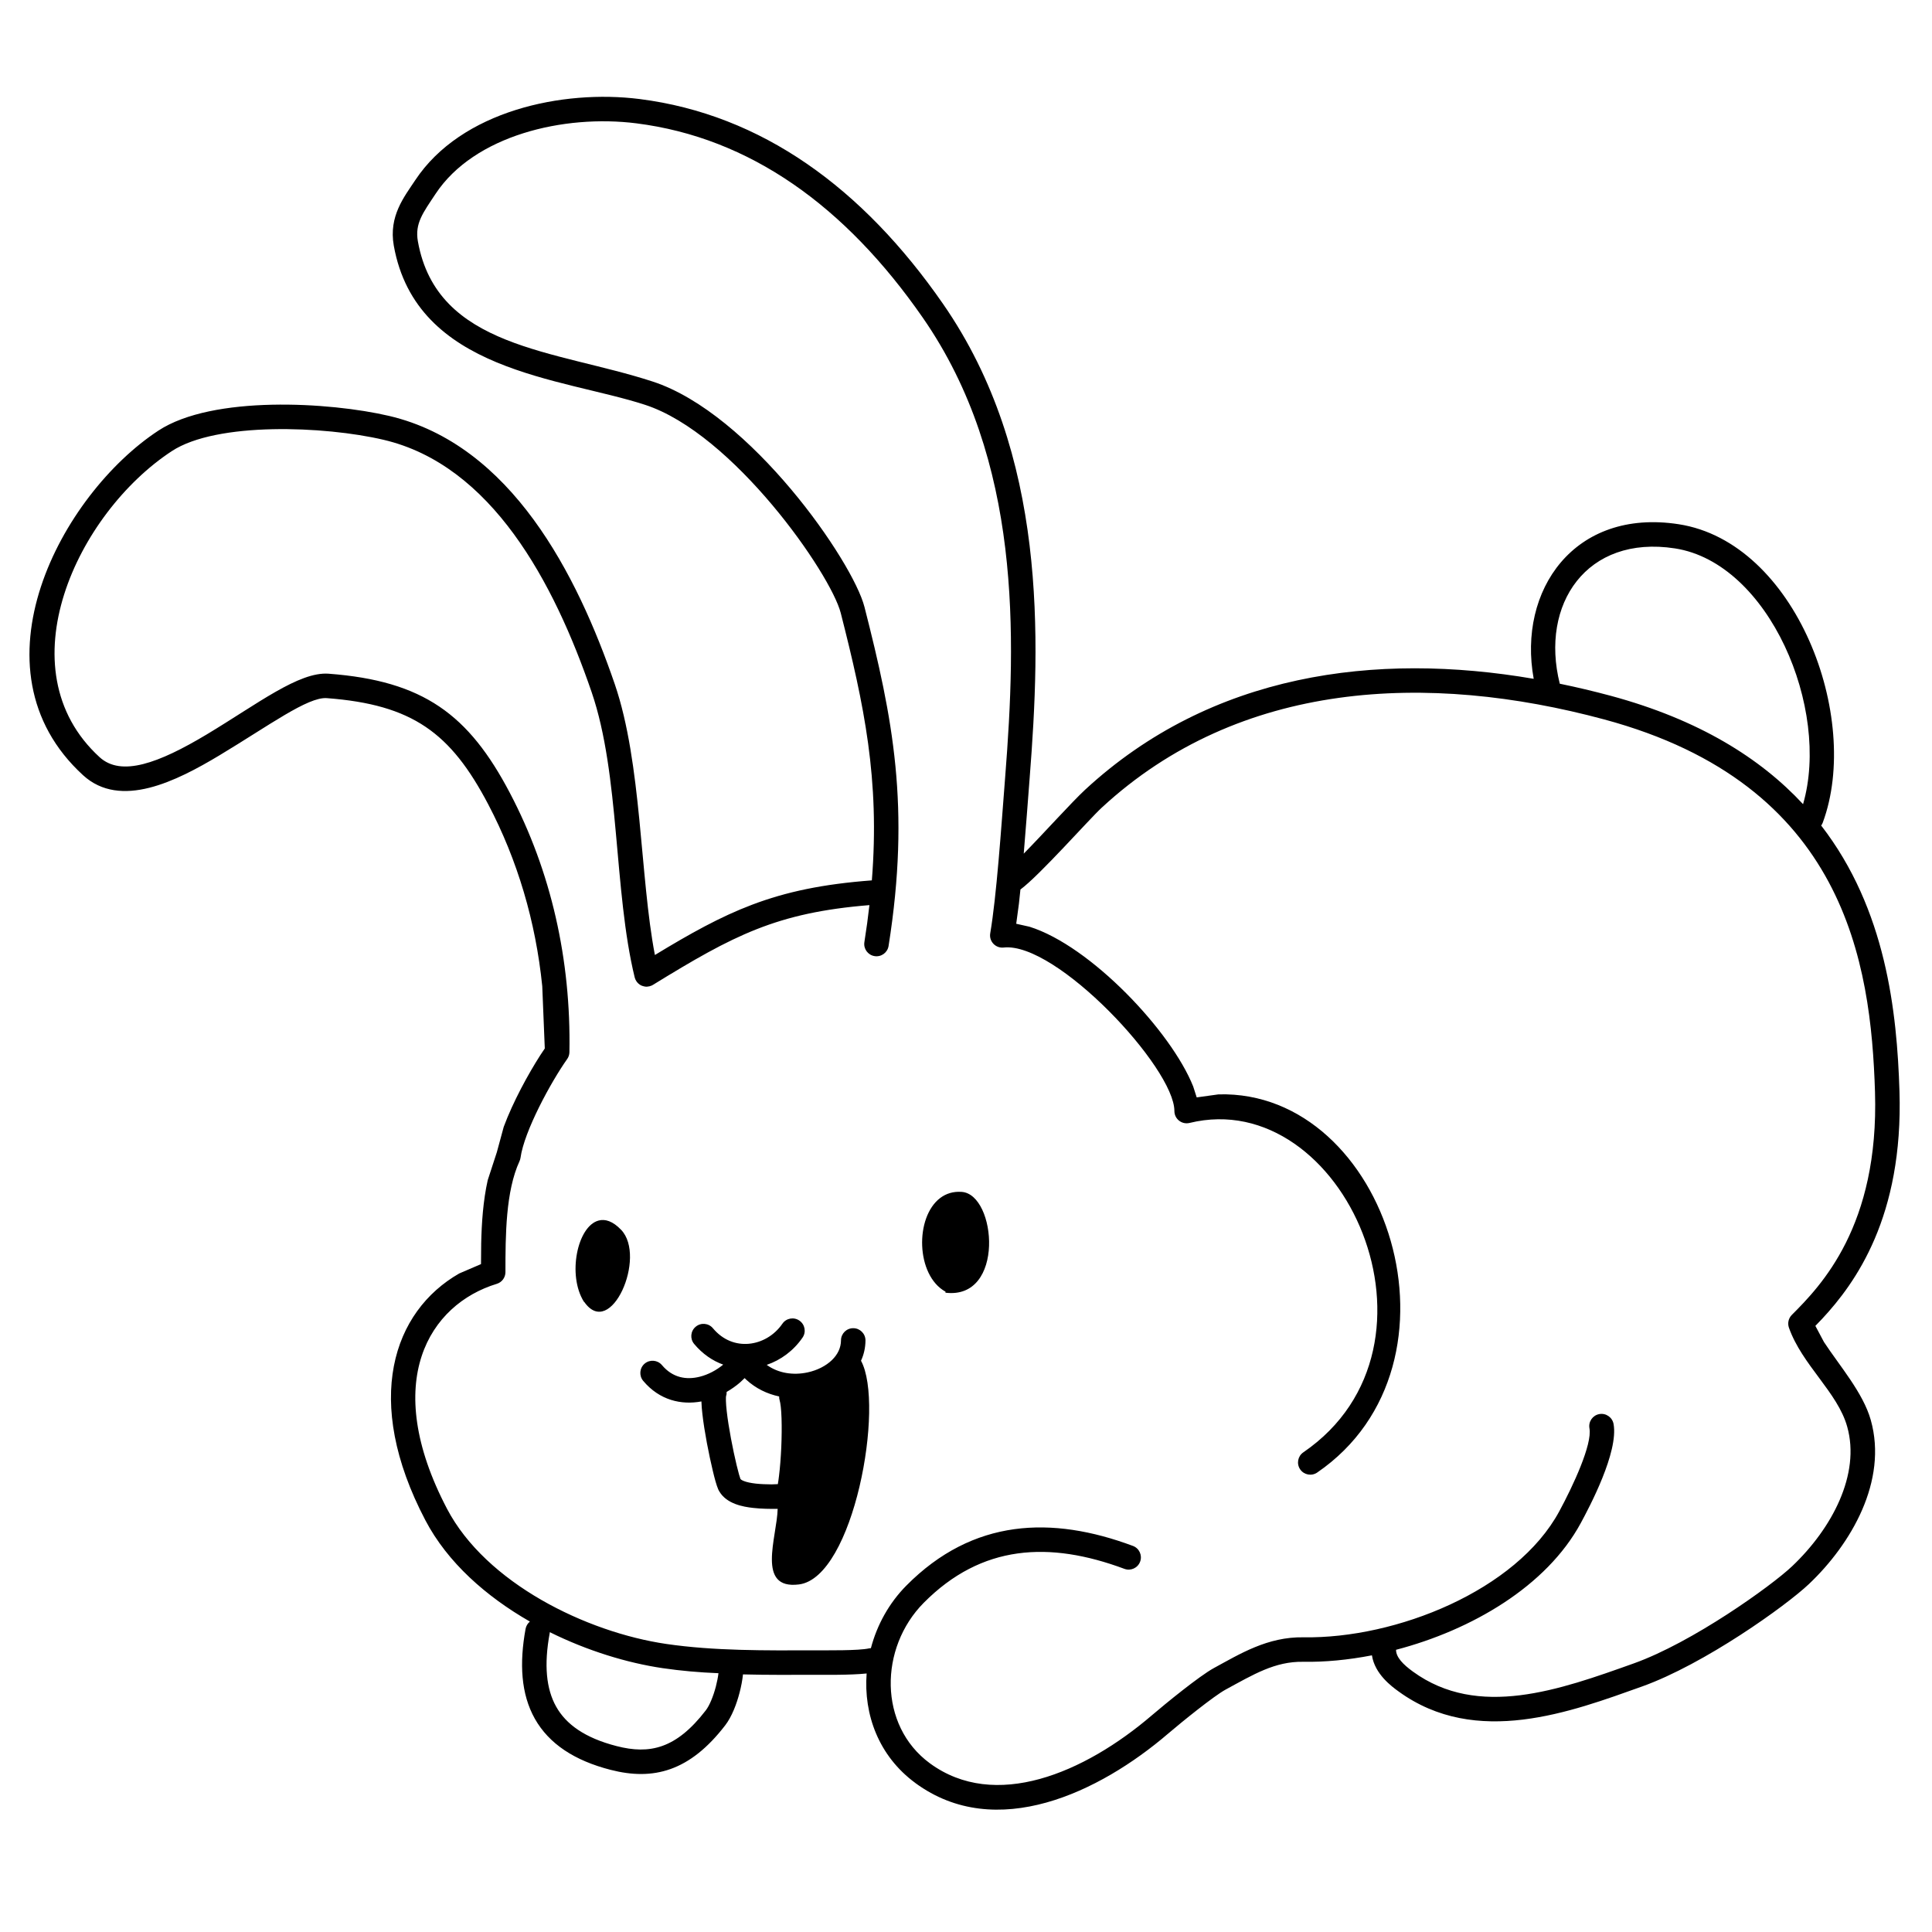
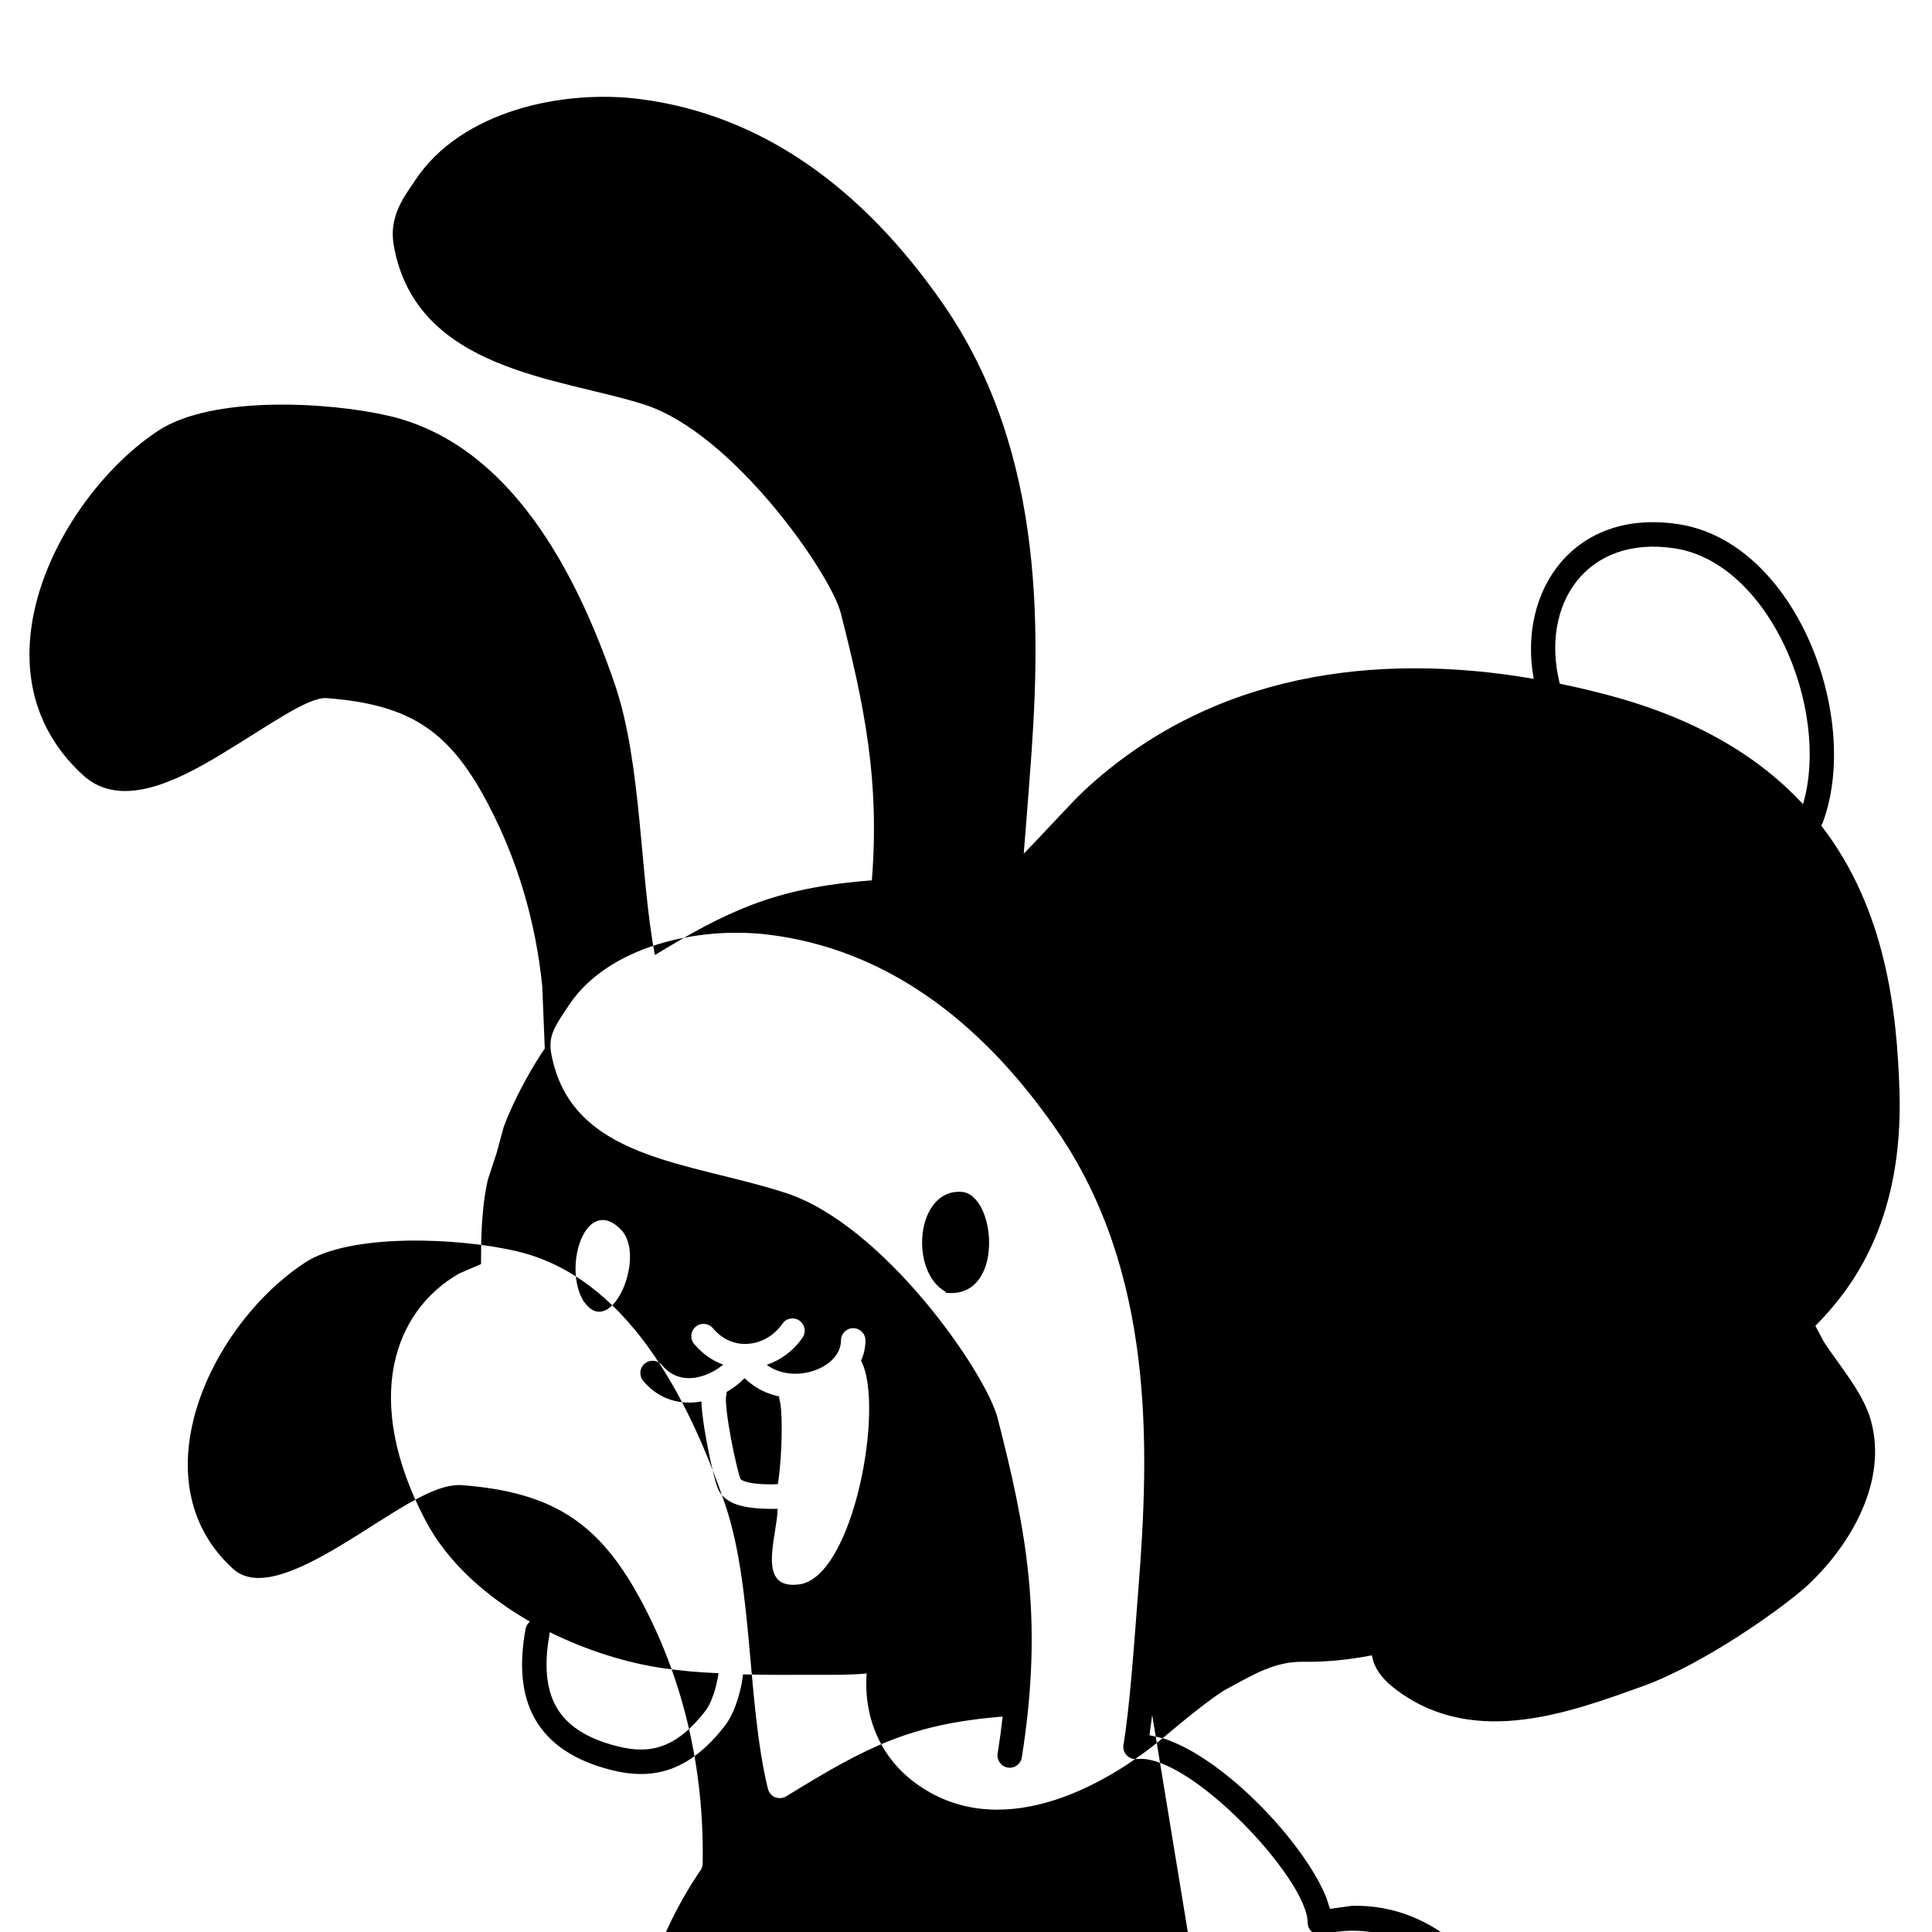
<svg xmlns="http://www.w3.org/2000/svg" fill="#000000" width="800px" height="800px" version="1.1" viewBox="144 144 512 512">
-   <path d="m386.59 616.52c-9.754-7.148-13.742-18.199-12.922-29.031-4.383 0.461-11.461 0.348-13.309 0.348-6.41 0.02-12.945 0.066-19.461-0.105-0.16 1.57-0.496 3.281-0.906 4.84-0.754 2.922-2.023 6.336-3.805 8.652-9.391 12.207-19.035 14.727-30.395 11.797-9.551-2.457-16.289-6.879-20.047-13.527-3.699-6.578-4.129-14.691-2.465-23.82 0.148-0.793 0.574-1.473 1.148-1.941-11.578-6.633-21.832-15.652-27.707-26.863-16.688-31.82-8.539-55.367 8.992-65.395l5.758-2.473 0.047-5.488c0.121-5.406 0.512-11.32 1.734-16.766l2.41-7.383 1.828-6.731c2.438-6.598 6.504-14.027 9.715-19.031l1.168-1.746-0.672-16.508c-1.738-17.121-6.543-33.383-14.309-48.176-9.957-18.949-20.02-26.441-42.785-28.16-5.016-0.383-15.367 7.297-28.492 15.184-11.355 6.805-26.18 14.32-36.102 5.246-30.793-28.195-5.668-74.523 19.957-91.324 14.371-9.426 45.426-7.578 61.145-3.898 32.375 7.594 49.848 42.051 59.805 71.086 7.199 21 6.637 50.977 10.633 71.777 9.418-5.719 17.285-10.113 25.715-13.309 9.129-3.461 18.816-5.488 31.781-6.469 2.129-26.695-2.031-46.473-8.238-70.836-2.66-10.434-28.469-47.574-51.891-55.199-22.066-7.188-60.598-8.758-66.562-42.176-1.398-7.836 2.812-13 5.66-17.312 12.223-18.465 39.133-24.102 59.445-21.543 32.371 4.098 59.152 23.586 80.426 54.258 27.727 39.949 25.852 88.938 22.98 125.68-0.48 6.188-0.992 13.234-1.57 20.047 5.207-5.293 12.797-13.73 16.258-16.93 33.445-30.914 76.98-36.598 118.89-29.402-4.293-23.445 10.727-45.254 38.426-40.969 31.039 4.797 48.504 51.191 38.188 79.051-0.102 0.301-0.254 0.559-0.43 0.797 17.211 22.242 20.086 49.367 20.75 70.402 1.035 33.289-11.676 50.844-20.477 60.309l-1.812 1.887 2.277 4.277c4.125 6.289 10.391 13.465 12.414 20.699 4.519 16.121-5.188 32.828-16.41 43.453-6.019 5.703-27.637 21.207-44.242 27.148-18.629 6.641-43.906 16.281-64.508 1.293-1.785-1.293-6.301-4.594-7.047-9.562-6.293 1.223-12.488 1.812-18.242 1.711-7.477-0.121-13.16 3.367-20.539 7.371-3.113 1.691-11.68 8.629-15.238 11.672-18.152 15.559-45.602 28.785-66.969 13.094zm62.75-18.016c3.383-2.894 12.512-10.367 16.367-12.461 6.832-3.703 14.176-8.305 23.734-8.141 24.559 0.402 56.441-12.414 67.777-33.375 3.668-6.762 8.781-17.781 8.004-22-0.324-1.766 0.844-3.457 2.613-3.781 1.75-0.32 3.445 0.848 3.773 2.602 1.371 7.449-6.394 22.039-8.68 26.27-9.09 16.789-28.945 28.355-48.961 33.594-0.016 1.988 1.918 3.926 4.465 5.773 17.332 12.602 38.887 4.848 58.508-2.156 15.578-5.559 36.445-20.512 41.973-25.742 10.613-10.051 18.156-24.387 14.617-36.992-2.547-9.129-11.938-16.332-15.445-26.238-0.414-1.191-0.121-2.492 0.762-3.387 7.723-7.727 23.152-23.578 22.047-59.102-1.07-34.105-7.832-81.477-71.75-98.707-46.699-12.586-96.578-10.445-133.18 23.387-3.453 3.195-16.391 17.867-21.539 21.684-0.125 1.281-0.262 2.523-0.395 3.727l-0.719 5.348 3.508 0.785c16.188 5.051 37.609 27.758 43.398 42.355l0.922 2.875 5.789-0.801c44.832-1.234 68.145 71.422 26.141 100.22-1.48 1.012-3.496 0.629-4.508-0.84-1.016-1.48-0.641-3.508 0.84-4.516 41.332-28.328 10.621-97.262-30.156-87.293-2.043 0.496-4.016-1.047-4.016-3.156 0-11.473-31.316-44.887-45.25-43.328-2.144 0.234-3.922-1.645-3.555-3.773 1.676-9.836 2.883-27.57 3.977-41.664 2.883-36.824 4.422-83.617-21.844-121.47-20.562-29.637-45.867-47.719-75.914-51.516-19.238-2.43-42.984 3.219-53.207 18.684-3.312 5.004-5.535 7.824-4.691 12.594 5.074 28.359 36.383 28.738 62.191 37.141 26.008 8.473 53.102 47.715 56.164 59.766 7.512 29.449 12.219 52.98 6.383 89.82-0.281 1.773-1.941 2.973-3.715 2.691-1.77-0.281-2.977-1.941-2.695-3.707 0.539-3.387 0.977-6.644 1.336-9.809-24.637 2.004-36.023 8.016-57.359 21.129-0.215 0.125-0.422 0.234-0.363 0.191-0.383 0.148-0.477 0.176-0.562 0.195-0.109 0.027-0.203 0.047-0.605 0.09-0.215 0.047-0.738 0-1.371-0.223-0.383-0.129-0.859-0.445-1.195-0.828-0.148-0.172-0.27-0.328-0.363-0.488-0.152-0.242-0.27-0.496-0.32-0.699-0.043-0.121-0.055-0.176-0.074-0.234-5.582-22.914-3.883-53.641-11.406-75.578-10.004-29.168-26.535-60.168-55.152-66.871-15.629-3.668-44.207-4.797-56.102 3-25.043 16.418-44.645 57.758-19.145 81.109 5.734 5.25 15.617 1.629 28.387-6.019 13.48-8.094 24.457-16.688 32.324-16.098 25.109 1.895 37.105 10.797 48.035 31.621 10.898 20.734 16.211 44.16 15.766 68.691-0.012 0.652-0.219 1.285-0.602 1.816-4.328 6.109-11.402 19.156-12.355 26.148-0.047 0.316-0.141 0.625-0.27 0.914-3.668 7.973-3.727 19.602-3.727 29.395 0 1.434-0.934 2.695-2.297 3.106-17.816 5.422-30.887 25.84-13.18 59.625 10.324 19.668 36.844 32.691 58.105 35.809 12.684 1.855 26.18 1.734 39.746 1.688 2.856-0.016 11.117 0.121 13.992-0.512 0.164-0.031 0.324-0.055 0.484-0.059 1.621-6.16 4.809-11.957 9.391-16.578 17.688-17.852 38.586-18.516 60.047-10.52 1.68 0.621 2.535 2.492 1.91 4.168-0.617 1.68-2.492 2.535-4.164 1.91-19.887-7.398-37.828-6.488-53.184 9-11.828 11.945-12.023 32.508 1.625 42.527 17.191 12.625 40.836 2.715 58.914-12.781zm-118.3-1.238c0.988-1.281 1.984-3.688 2.676-6.332 0.328-1.277 0.562-2.484 0.684-3.5v-0.016c-4.992-0.199-9.93-0.625-14.773-1.336-9.402-1.383-19.969-4.602-29.918-9.539-0.012 0.102-0.02 0.195-0.039 0.297-1.539 8.383-0.922 14.758 1.73 19.461 2.609 4.629 7.539 8.254 16.004 10.43 8.727 2.254 15.766 0.762 23.637-9.465zm19.051-53.395c-1.996 0.012-4.344-0.008-6.508-0.258-2.734-0.301-6.992-1.078-8.934-4.336l-0.184-0.316-0.148-0.324c-0.434-0.98-0.961-2.93-1.414-4.848-0.512-2.125-1.07-4.738-1.566-7.371-0.496-2.644-0.934-5.367-1.195-7.699-0.129-1.086-0.23-2.242-0.258-3.324-5.285 0.988-11.082-0.27-15.43-5.453-1.148-1.371-0.973-3.422 0.398-4.574 1.371-1.148 3.418-0.969 4.574 0.402 2.812 3.344 6.43 3.984 10.027 3.074 2.25-0.562 4.422-1.738 6.207-3.203-2.832-1.016-5.488-2.828-7.703-5.481-1.148-1.371-0.969-3.418 0.41-4.562 1.371-1.156 3.426-0.973 4.566 0.402 2.695 3.227 6.188 4.414 9.52 4.113 3.398-0.305 6.723-2.176 8.887-5.309 1.008-1.484 3.035-1.852 4.508-0.832 1.477 1.016 1.855 3.035 0.832 4.508-2.383 3.473-5.758 5.957-9.492 7.223 3.09 2.254 7.082 2.812 10.852 1.992 2.578-0.555 4.856-1.738 6.434-3.262 1.551-1.508 2.383-3.273 2.398-5.215 0-1.793 1.457-3.242 3.25-3.231 1.789 0 3.246 1.457 3.238 3.25-0.012 1.949-0.438 3.75-1.184 5.375 6.356 11.648-1.926 57.449-16.438 59.281-11.426 1.445-5.836-12.508-5.648-20.023zm-1.617-6.496 1.66-0.062c0.117-0.676 0.219-1.402 0.312-2.207 0.27-2.156 0.473-4.805 0.598-7.512 0.117-2.707 0.148-5.426 0.07-7.731-0.074-2.434-0.289-4.059-0.5-4.758-0.098-0.344-0.148-0.691-0.133-1.027-3.152-0.672-6.199-2.109-8.746-4.469l-0.398-0.395-1.152 1.094c-1.109 0.961-2.324 1.828-3.621 2.566 0.004 0.203 0 0.41-0.027 0.613l-0.129 0.523c-0.02 0.086-0.059 0.469-0.031 1.262 0.02 0.738 0.094 1.652 0.215 2.723 0.234 2.121 0.645 4.668 1.121 7.219 0.477 2.555 1.016 5.051 1.496 7.055 0.512 2.156 0.848 3.231 1.027 3.699 0.098 0.109 0.332 0.297 0.914 0.527 0.762 0.301 1.82 0.523 3.152 0.676 1.344 0.148 2.762 0.188 4.172 0.203zm-49.645-48.352c-0.02-0.008-0.074-0.008-0.086-0.043-4.434-7.047-1.754-20.004 3.871-21.516 1.758-0.488 3.793 0.156 5.992 2.453 6.836 7.133-2.723 29.207-9.777 19.105zm95.711-2.731c-7.824-4.336-8.129-19.727-1.363-24.82 1.527-1.148 3.414-1.773 5.676-1.609 9.23 0.629 11.555 28.676-4.312 26.715 0-0.09 0.094-0.234 0-0.285zm193.34-196.96c-23.418-3.629-35.805 14.797-30.523 35.859 4.519 0.926 9.02 2 13.473 3.195 23.48 6.336 39.734 16.594 51 28.727 7.316-25.281-8.996-63.918-33.949-67.781z" fill-rule="evenodd" />
+   <path d="m386.59 616.52c-9.754-7.148-13.742-18.199-12.922-29.031-4.383 0.461-11.461 0.348-13.309 0.348-6.41 0.02-12.945 0.066-19.461-0.105-0.16 1.57-0.496 3.281-0.906 4.84-0.754 2.922-2.023 6.336-3.805 8.652-9.391 12.207-19.035 14.727-30.395 11.797-9.551-2.457-16.289-6.879-20.047-13.527-3.699-6.578-4.129-14.691-2.465-23.82 0.148-0.793 0.574-1.473 1.148-1.941-11.578-6.633-21.832-15.652-27.707-26.863-16.688-31.82-8.539-55.367 8.992-65.395l5.758-2.473 0.047-5.488c0.121-5.406 0.512-11.32 1.734-16.766l2.41-7.383 1.828-6.731c2.438-6.598 6.504-14.027 9.715-19.031l1.168-1.746-0.672-16.508c-1.738-17.121-6.543-33.383-14.309-48.176-9.957-18.949-20.02-26.441-42.785-28.16-5.016-0.383-15.367 7.297-28.492 15.184-11.355 6.805-26.18 14.32-36.102 5.246-30.793-28.195-5.668-74.523 19.957-91.324 14.371-9.426 45.426-7.578 61.145-3.898 32.375 7.594 49.848 42.051 59.805 71.086 7.199 21 6.637 50.977 10.633 71.777 9.418-5.719 17.285-10.113 25.715-13.309 9.129-3.461 18.816-5.488 31.781-6.469 2.129-26.695-2.031-46.473-8.238-70.836-2.66-10.434-28.469-47.574-51.891-55.199-22.066-7.188-60.598-8.758-66.562-42.176-1.398-7.836 2.812-13 5.66-17.312 12.223-18.465 39.133-24.102 59.445-21.543 32.371 4.098 59.152 23.586 80.426 54.258 27.727 39.949 25.852 88.938 22.98 125.68-0.48 6.188-0.992 13.234-1.57 20.047 5.207-5.293 12.797-13.73 16.258-16.93 33.445-30.914 76.98-36.598 118.89-29.402-4.293-23.445 10.727-45.254 38.426-40.969 31.039 4.797 48.504 51.191 38.188 79.051-0.102 0.301-0.254 0.559-0.43 0.797 17.211 22.242 20.086 49.367 20.75 70.402 1.035 33.289-11.676 50.844-20.477 60.309l-1.812 1.887 2.277 4.277c4.125 6.289 10.391 13.465 12.414 20.699 4.519 16.121-5.188 32.828-16.41 43.453-6.019 5.703-27.637 21.207-44.242 27.148-18.629 6.641-43.906 16.281-64.508 1.293-1.785-1.293-6.301-4.594-7.047-9.562-6.293 1.223-12.488 1.812-18.242 1.711-7.477-0.121-13.16 3.367-20.539 7.371-3.113 1.691-11.68 8.629-15.238 11.672-18.152 15.559-45.602 28.785-66.969 13.094zm62.75-18.016l-0.719 5.348 3.508 0.785c16.188 5.051 37.609 27.758 43.398 42.355l0.922 2.875 5.789-0.801c44.832-1.234 68.145 71.422 26.141 100.22-1.48 1.012-3.496 0.629-4.508-0.84-1.016-1.48-0.641-3.508 0.84-4.516 41.332-28.328 10.621-97.262-30.156-87.293-2.043 0.496-4.016-1.047-4.016-3.156 0-11.473-31.316-44.887-45.25-43.328-2.144 0.234-3.922-1.645-3.555-3.773 1.676-9.836 2.883-27.57 3.977-41.664 2.883-36.824 4.422-83.617-21.844-121.47-20.562-29.637-45.867-47.719-75.914-51.516-19.238-2.43-42.984 3.219-53.207 18.684-3.312 5.004-5.535 7.824-4.691 12.594 5.074 28.359 36.383 28.738 62.191 37.141 26.008 8.473 53.102 47.715 56.164 59.766 7.512 29.449 12.219 52.98 6.383 89.82-0.281 1.773-1.941 2.973-3.715 2.691-1.77-0.281-2.977-1.941-2.695-3.707 0.539-3.387 0.977-6.644 1.336-9.809-24.637 2.004-36.023 8.016-57.359 21.129-0.215 0.125-0.422 0.234-0.363 0.191-0.383 0.148-0.477 0.176-0.562 0.195-0.109 0.027-0.203 0.047-0.605 0.09-0.215 0.047-0.738 0-1.371-0.223-0.383-0.129-0.859-0.445-1.195-0.828-0.148-0.172-0.27-0.328-0.363-0.488-0.152-0.242-0.27-0.496-0.32-0.699-0.043-0.121-0.055-0.176-0.074-0.234-5.582-22.914-3.883-53.641-11.406-75.578-10.004-29.168-26.535-60.168-55.152-66.871-15.629-3.668-44.207-4.797-56.102 3-25.043 16.418-44.645 57.758-19.145 81.109 5.734 5.25 15.617 1.629 28.387-6.019 13.48-8.094 24.457-16.688 32.324-16.098 25.109 1.895 37.105 10.797 48.035 31.621 10.898 20.734 16.211 44.16 15.766 68.691-0.012 0.652-0.219 1.285-0.602 1.816-4.328 6.109-11.402 19.156-12.355 26.148-0.047 0.316-0.141 0.625-0.27 0.914-3.668 7.973-3.727 19.602-3.727 29.395 0 1.434-0.934 2.695-2.297 3.106-17.816 5.422-30.887 25.84-13.18 59.625 10.324 19.668 36.844 32.691 58.105 35.809 12.684 1.855 26.18 1.734 39.746 1.688 2.856-0.016 11.117 0.121 13.992-0.512 0.164-0.031 0.324-0.055 0.484-0.059 1.621-6.16 4.809-11.957 9.391-16.578 17.688-17.852 38.586-18.516 60.047-10.52 1.68 0.621 2.535 2.492 1.91 4.168-0.617 1.68-2.492 2.535-4.164 1.91-19.887-7.398-37.828-6.488-53.184 9-11.828 11.945-12.023 32.508 1.625 42.527 17.191 12.625 40.836 2.715 58.914-12.781zm-118.3-1.238c0.988-1.281 1.984-3.688 2.676-6.332 0.328-1.277 0.562-2.484 0.684-3.5v-0.016c-4.992-0.199-9.93-0.625-14.773-1.336-9.402-1.383-19.969-4.602-29.918-9.539-0.012 0.102-0.02 0.195-0.039 0.297-1.539 8.383-0.922 14.758 1.73 19.461 2.609 4.629 7.539 8.254 16.004 10.43 8.727 2.254 15.766 0.762 23.637-9.465zm19.051-53.395c-1.996 0.012-4.344-0.008-6.508-0.258-2.734-0.301-6.992-1.078-8.934-4.336l-0.184-0.316-0.148-0.324c-0.434-0.98-0.961-2.93-1.414-4.848-0.512-2.125-1.07-4.738-1.566-7.371-0.496-2.644-0.934-5.367-1.195-7.699-0.129-1.086-0.23-2.242-0.258-3.324-5.285 0.988-11.082-0.27-15.43-5.453-1.148-1.371-0.973-3.422 0.398-4.574 1.371-1.148 3.418-0.969 4.574 0.402 2.812 3.344 6.43 3.984 10.027 3.074 2.25-0.562 4.422-1.738 6.207-3.203-2.832-1.016-5.488-2.828-7.703-5.481-1.148-1.371-0.969-3.418 0.41-4.562 1.371-1.156 3.426-0.973 4.566 0.402 2.695 3.227 6.188 4.414 9.52 4.113 3.398-0.305 6.723-2.176 8.887-5.309 1.008-1.484 3.035-1.852 4.508-0.832 1.477 1.016 1.855 3.035 0.832 4.508-2.383 3.473-5.758 5.957-9.492 7.223 3.09 2.254 7.082 2.812 10.852 1.992 2.578-0.555 4.856-1.738 6.434-3.262 1.551-1.508 2.383-3.273 2.398-5.215 0-1.793 1.457-3.242 3.25-3.231 1.789 0 3.246 1.457 3.238 3.25-0.012 1.949-0.438 3.75-1.184 5.375 6.356 11.648-1.926 57.449-16.438 59.281-11.426 1.445-5.836-12.508-5.648-20.023zm-1.617-6.496 1.66-0.062c0.117-0.676 0.219-1.402 0.312-2.207 0.27-2.156 0.473-4.805 0.598-7.512 0.117-2.707 0.148-5.426 0.07-7.731-0.074-2.434-0.289-4.059-0.5-4.758-0.098-0.344-0.148-0.691-0.133-1.027-3.152-0.672-6.199-2.109-8.746-4.469l-0.398-0.395-1.152 1.094c-1.109 0.961-2.324 1.828-3.621 2.566 0.004 0.203 0 0.41-0.027 0.613l-0.129 0.523c-0.02 0.086-0.059 0.469-0.031 1.262 0.02 0.738 0.094 1.652 0.215 2.723 0.234 2.121 0.645 4.668 1.121 7.219 0.477 2.555 1.016 5.051 1.496 7.055 0.512 2.156 0.848 3.231 1.027 3.699 0.098 0.109 0.332 0.297 0.914 0.527 0.762 0.301 1.82 0.523 3.152 0.676 1.344 0.148 2.762 0.188 4.172 0.203zm-49.645-48.352c-0.02-0.008-0.074-0.008-0.086-0.043-4.434-7.047-1.754-20.004 3.871-21.516 1.758-0.488 3.793 0.156 5.992 2.453 6.836 7.133-2.723 29.207-9.777 19.105zm95.711-2.731c-7.824-4.336-8.129-19.727-1.363-24.82 1.527-1.148 3.414-1.773 5.676-1.609 9.23 0.629 11.555 28.676-4.312 26.715 0-0.09 0.094-0.234 0-0.285zm193.34-196.96c-23.418-3.629-35.805 14.797-30.523 35.859 4.519 0.926 9.02 2 13.473 3.195 23.48 6.336 39.734 16.594 51 28.727 7.316-25.281-8.996-63.918-33.949-67.781z" fill-rule="evenodd" />
</svg>